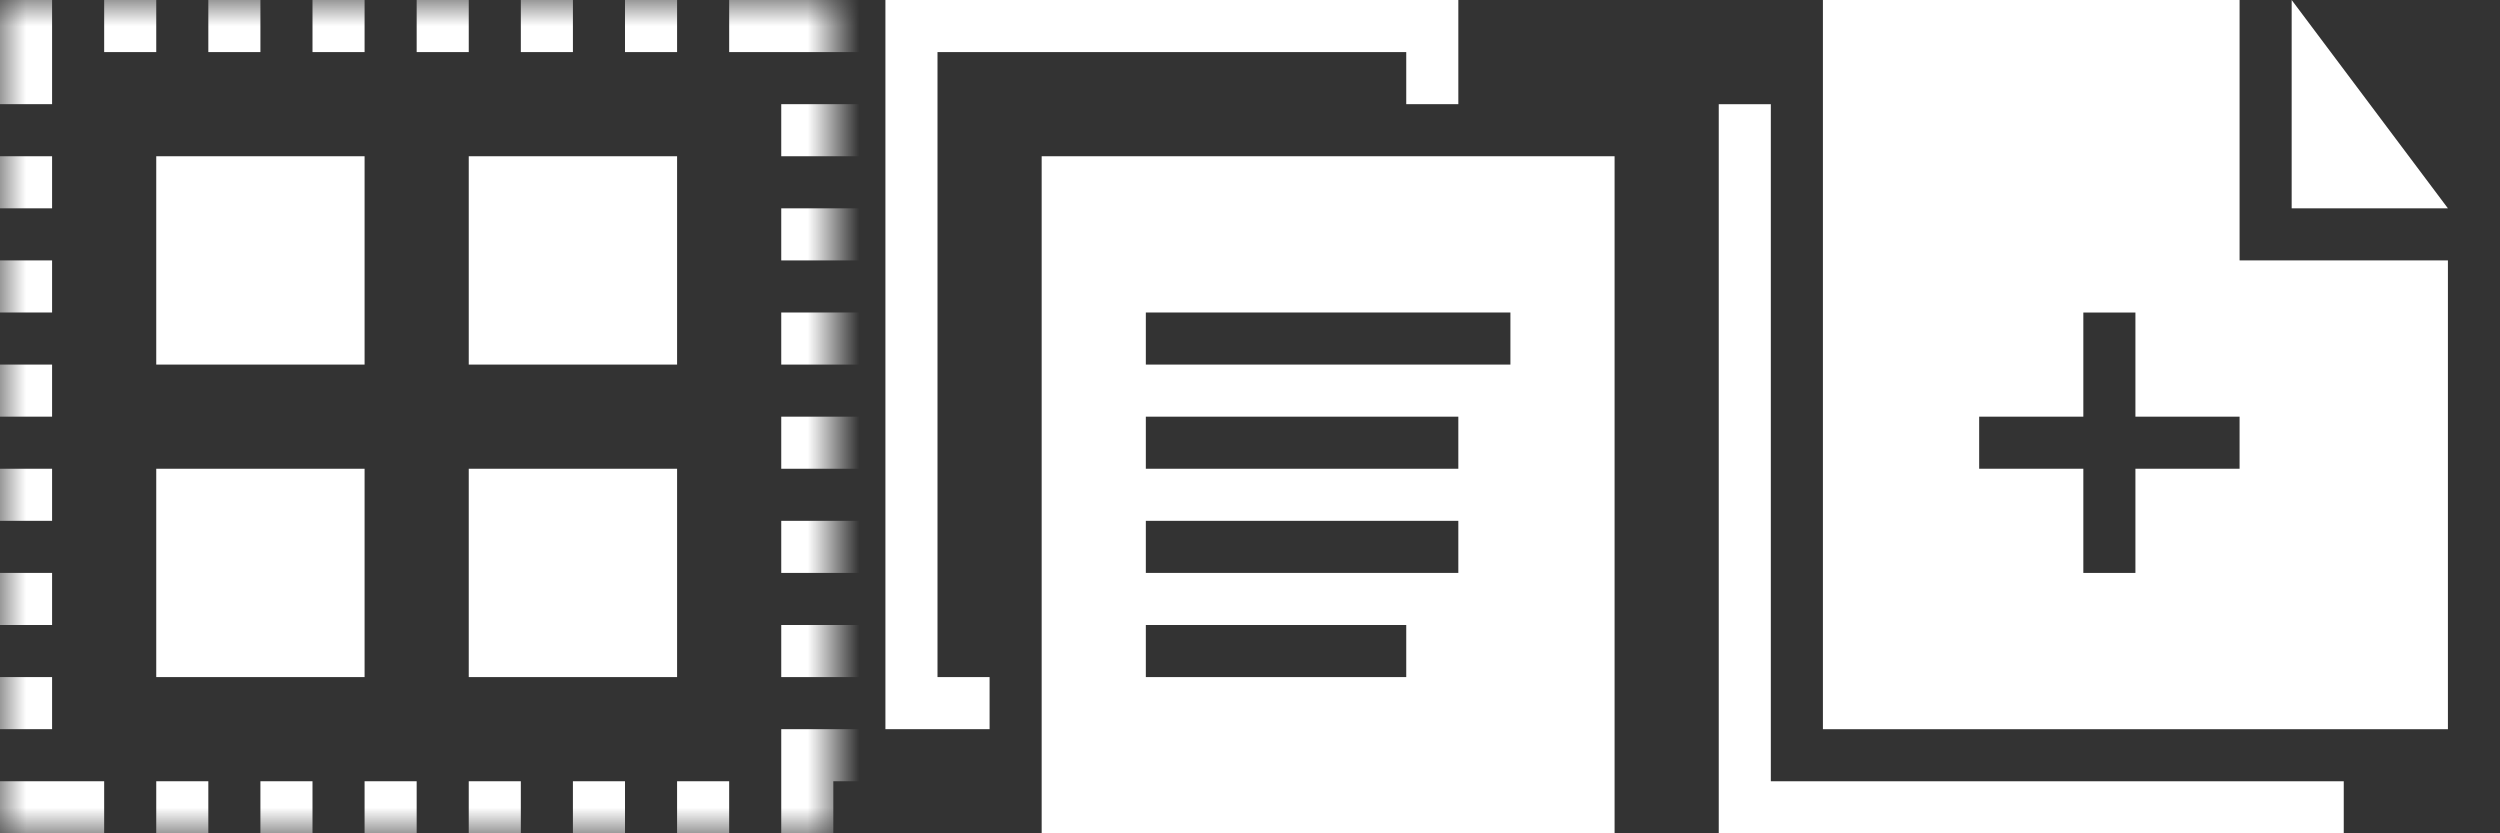
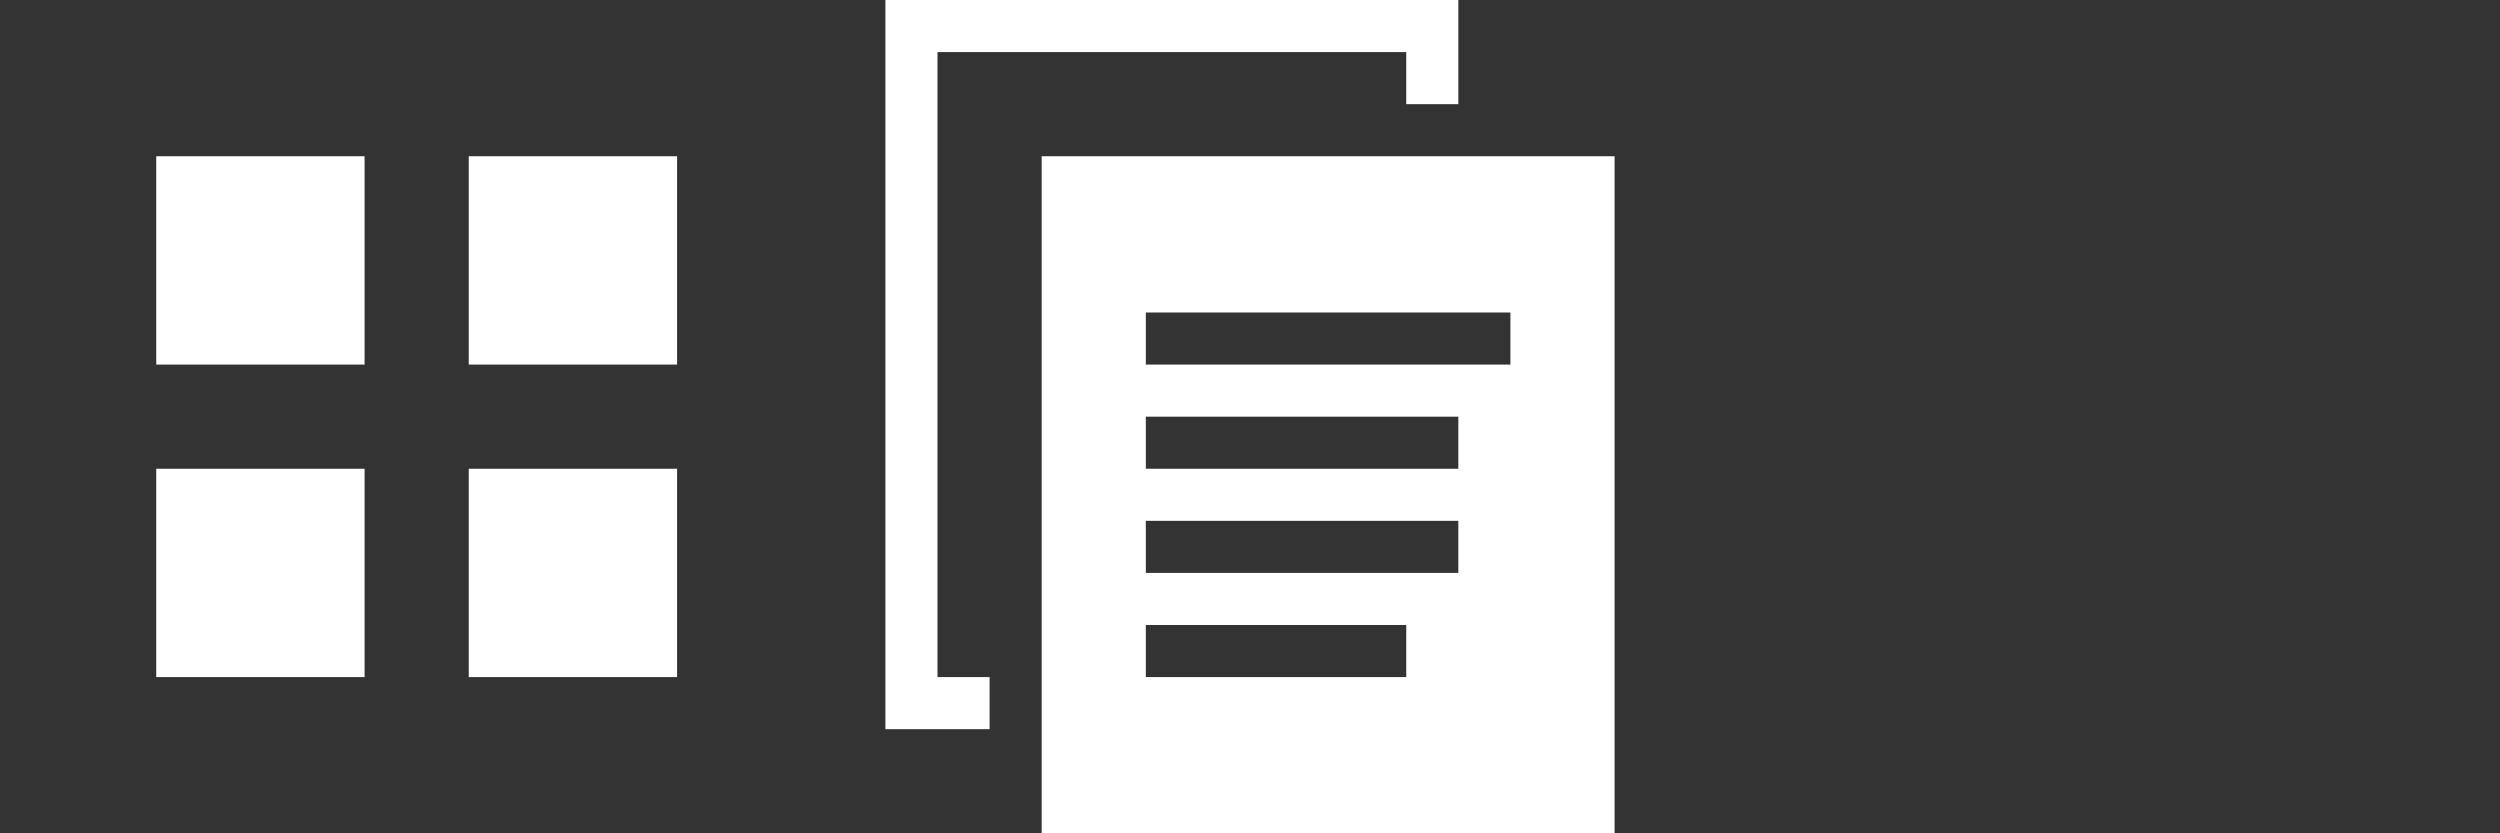
<svg xmlns="http://www.w3.org/2000/svg" xmlns:xlink="http://www.w3.org/1999/xlink" width="48px" height="16px" viewBox="0 0 48 16" version="1.1">
  <rect x="0" y="0" width="48" height="16" fill="#333333" stroke="none" />
  <title>toolbar</title>
  <desc>Created with Sketch.</desc>
  <defs>
-     <rect id="path-1" x="0" y="0" width="16" height="16" />
    <mask id="mask-2" maskContentUnits="userSpaceOnUse" maskUnits="objectBoundingBox" x="0" y="0" width="16" height="16" fill="white">
      <use xlink:href="#path-1" />
    </mask>
  </defs>
  <g id="common" stroke="none" stroke-width="1" fill="none" fill-rule="evenodd">
    <g id="代码按钮" transform="translate(-535, -161)">
      <g id="toolbar" transform="translate(535, 161)">
        <g id="toolbar/add-note" transform="translate(32, 0)">
          <g id="add-to-note-copy-2">
-             <rect id="Rectangle-5-Copy-6" fill="#000000" opacity="0" x="0" y="0" width="16" height="16" />
-             <path d="M8,8 L6,8 L6,9 L8,9 L8,11 L9,11 L9,9 L11,9 L11,8 L9,8 L9,6 L8,6 L8,8 Z M15,5 L15,14 L3,14 L3,0 L11,0 L11,5 L15,5 Z M1,2 L2,2 L2,16 L1,16 L1,2 Z M2,15 L13,15 L13,16 L2,16 L2,15 Z M12,4 L15,4 L12,0 L12,4 Z" id="Combined-Shape" fill="#FFFFFF" />
-           </g>
+             </g>
        </g>
        <g id="toolbar/copy" transform="translate(16, 0)">
          <g id="copy-copy-2">
            <rect id="Rectangle-5-Copy-5" fill="#000000" opacity="0" x="0" y="0" width="16" height="16" />
            <g id="Group" transform="translate(1, 0)" fill="#FFFFFF">
              <path d="M11,2 L11,0 L0,0 L0,14 L2,14 L2,13 L1,13 L1,1 L10,1 L10,2 L11,2 Z M3,3 L14,3 L14,16 L3,16 L3,3 Z M5,6 L12,6 L12,7 L5,7 L5,6 Z M5,8 L11,8 L11,9 L5,9 L5,8 Z M5,12 L10,12 L10,13 L5,13 L5,12 Z M5,10 L11,10 L11,11 L5,11 L5,10 Z" id="Combined-Shape" />
            </g>
          </g>
        </g>
        <g id="toolbar/select-all">
          <g id="select-all-copy-2">
-             <rect id="Rectangle-5-Copy-2" fill="#000000" opacity="0" x="0" y="0" width="16" height="16" />
            <g id="Group-2">
              <use id="Rectangle-37" stroke="#FFFFFF" mask="url(#mask-2)" stroke-width="2" stroke-dasharray="1" xlink:href="#path-1" />
              <path d="M3,3 L7,3 L7,7 L3,7 L3,3 Z M9,3 L13,3 L13,7 L9,7 L9,3 Z M3,9 L7,9 L7,13 L3,13 L3,9 Z M9,9 L13,9 L13,13 L9,13 L9,9 Z" id="Combined-Shape" fill="#FFFFFF" />
            </g>
          </g>
        </g>
      </g>
    </g>
  </g>
</svg>